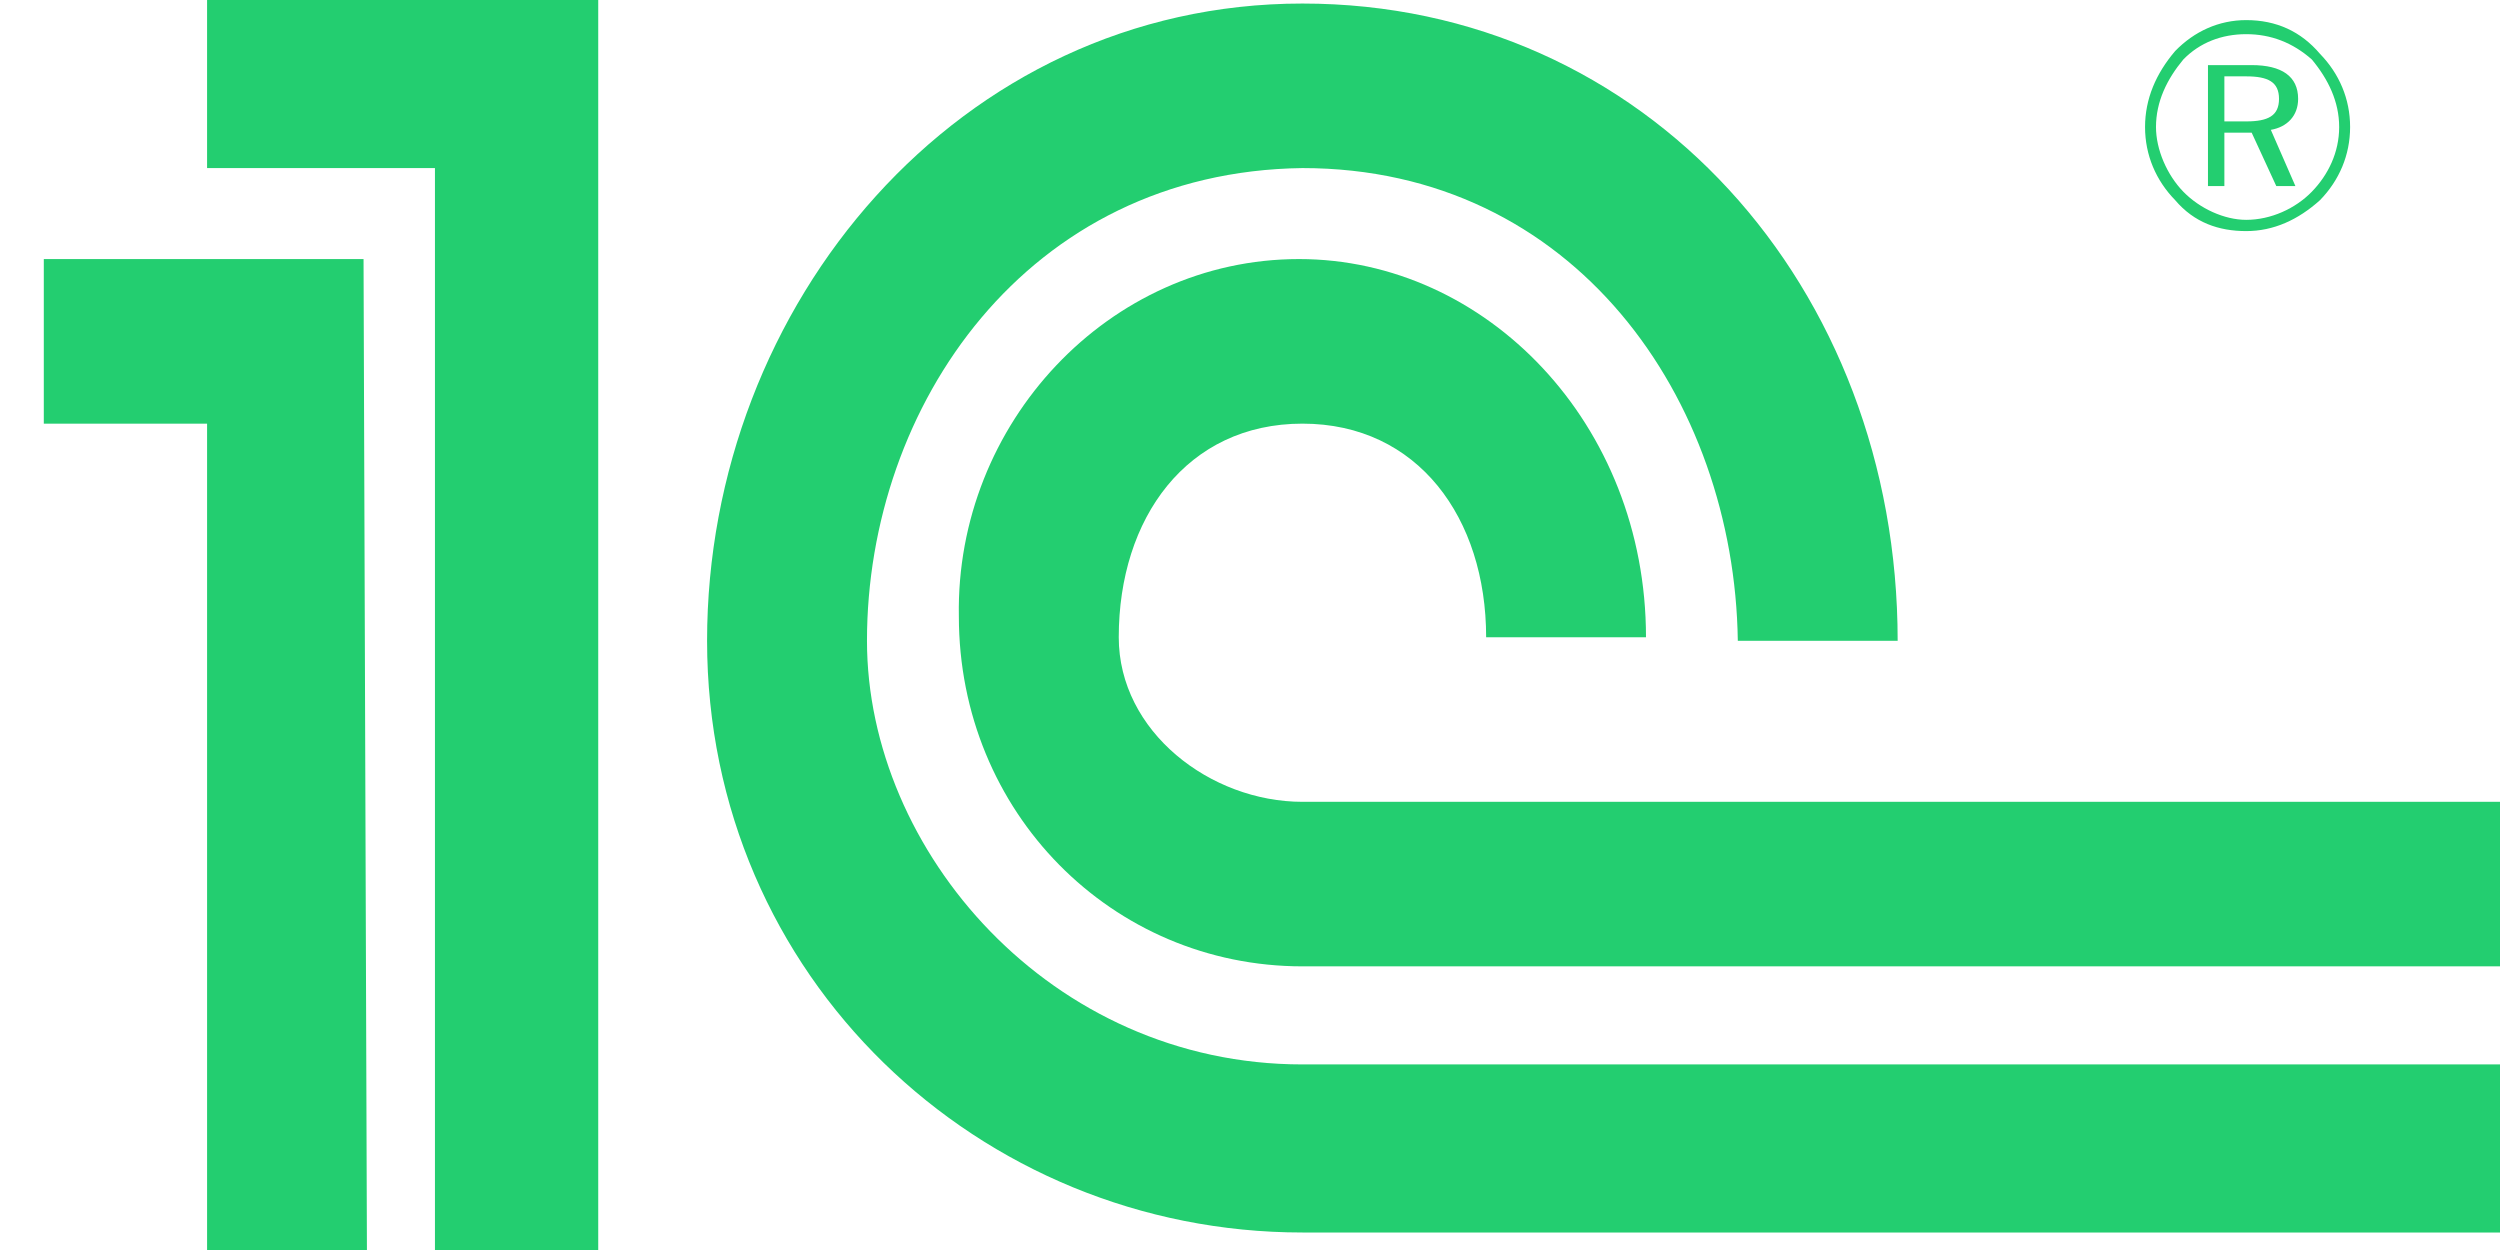
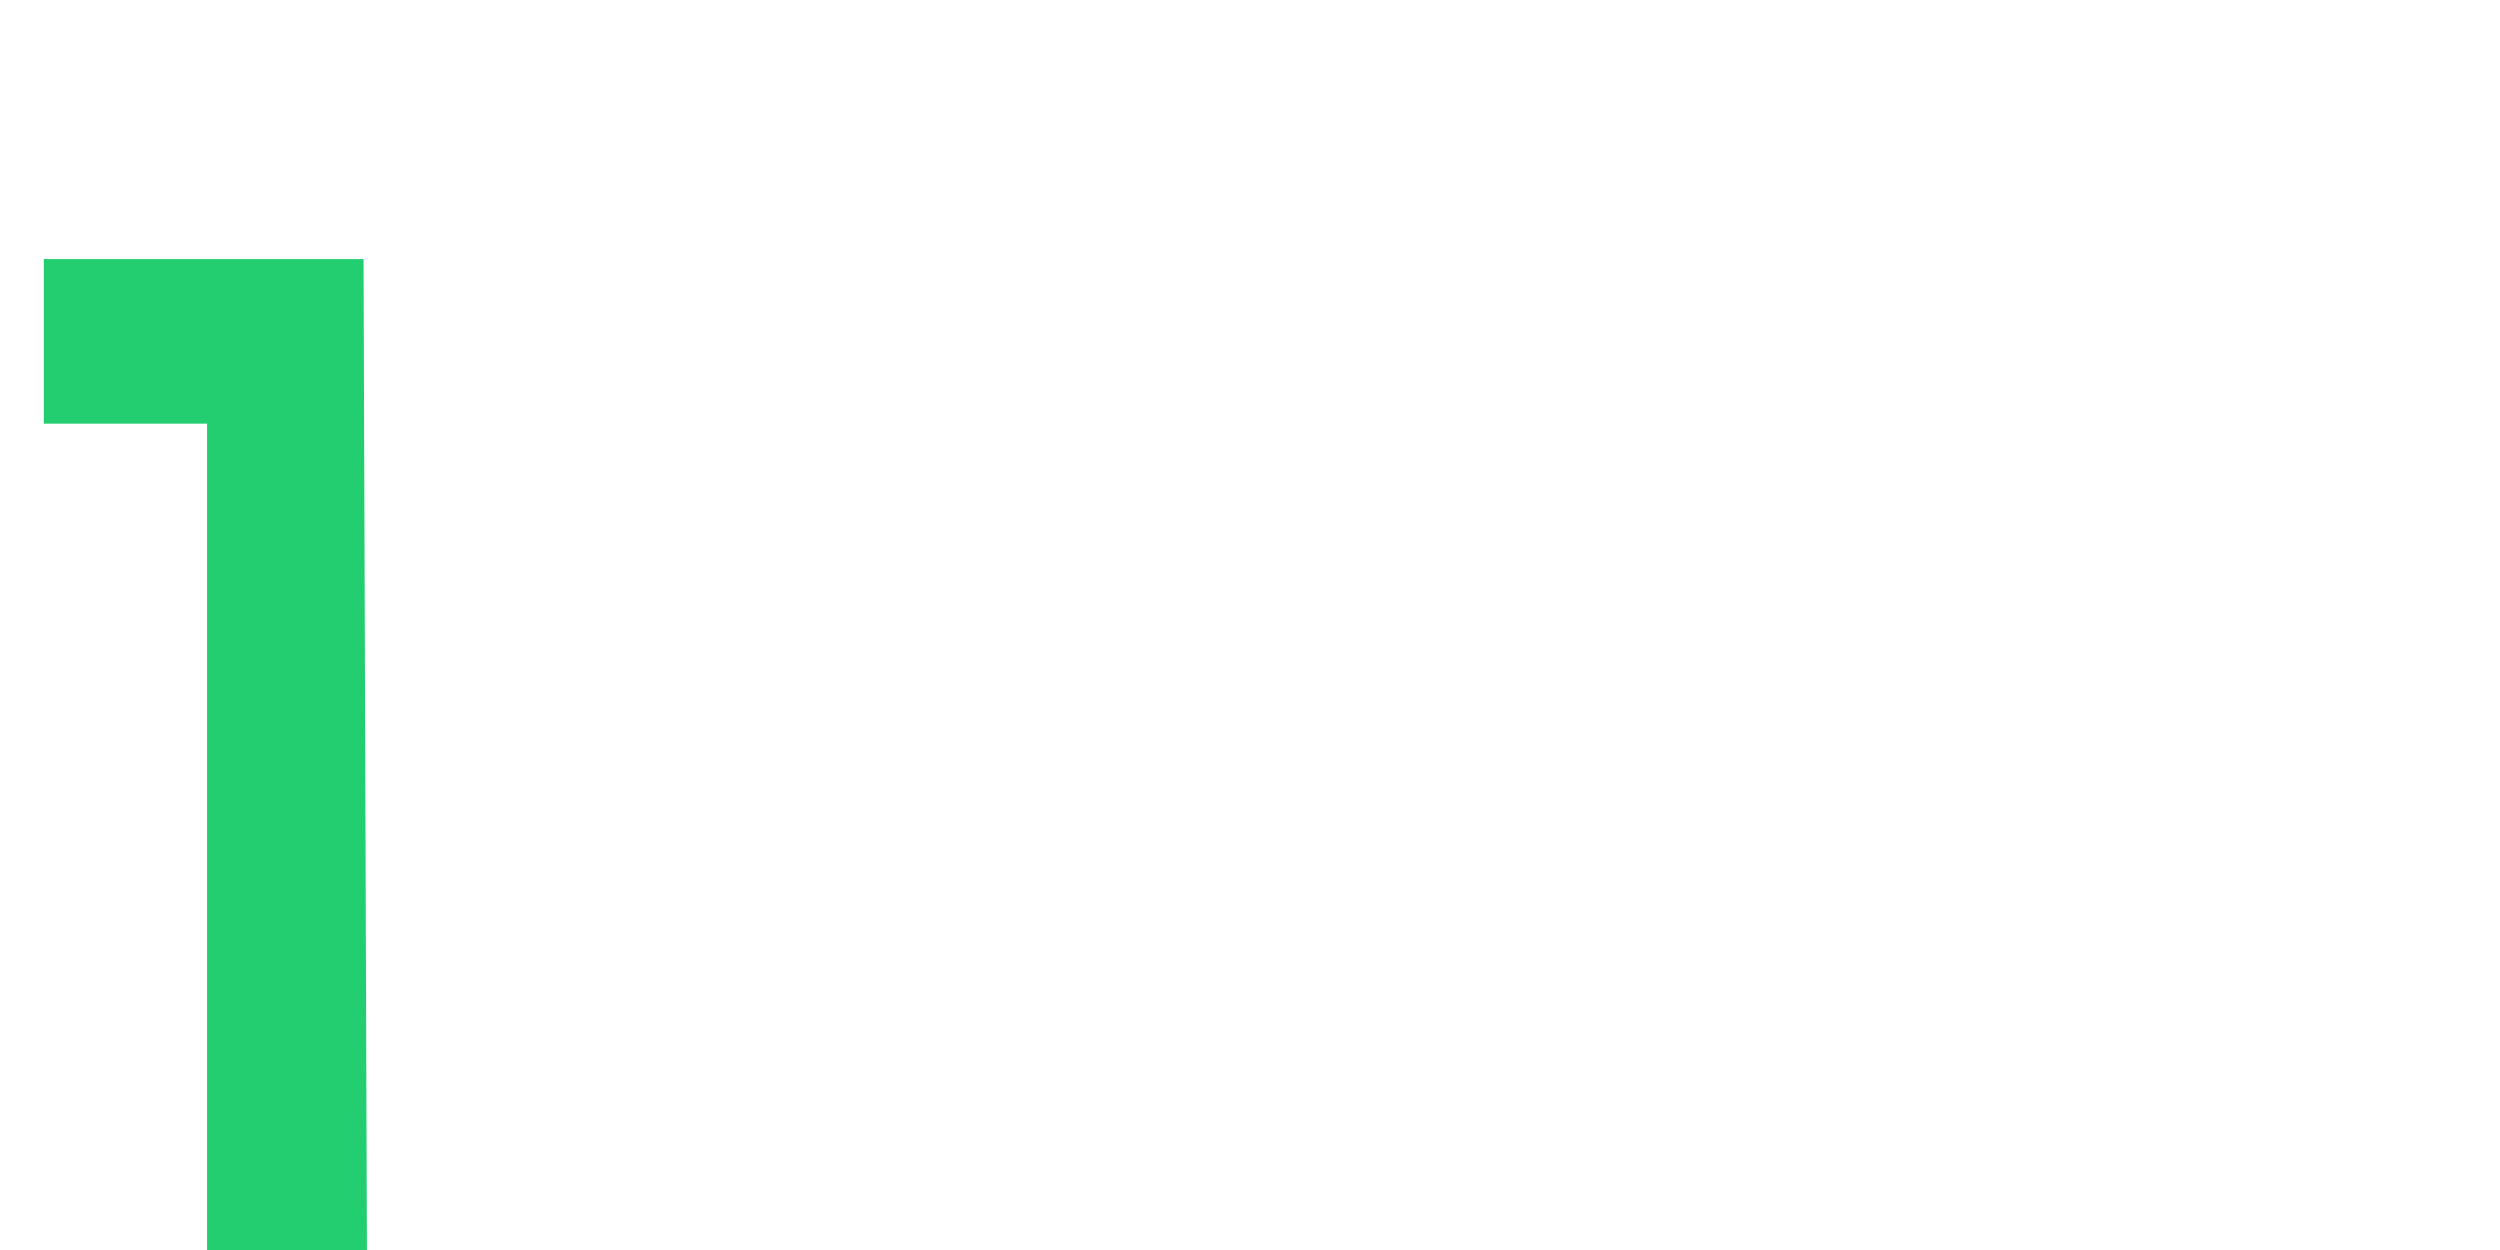
<svg xmlns="http://www.w3.org/2000/svg" width="48" height="24" viewBox="0 0 48 24" fill="none">
-   <path fill-rule="evenodd" clip-rule="evenodd" d="M43.127 0.386C42.602 0.386 42.13 0.602 41.763 0.98C41.395 1.412 41.185 1.898 41.185 2.439C41.185 2.979 41.395 3.465 41.763 3.843C42.13 4.275 42.602 4.437 43.127 4.437C43.652 4.437 44.124 4.221 44.544 3.843C44.912 3.465 45.122 2.979 45.122 2.439C45.122 1.898 44.912 1.412 44.544 1.034C44.177 0.602 43.705 0.386 43.127 0.386ZM44.912 2.439C44.912 2.925 44.702 3.357 44.387 3.681C44.072 4.005 43.6 4.221 43.127 4.221C42.708 4.221 42.235 4.005 41.92 3.681C41.605 3.357 41.395 2.871 41.395 2.439C41.395 1.952 41.605 1.52 41.92 1.142C42.235 0.818 42.655 0.656 43.127 0.656C43.6 0.656 44.02 0.818 44.387 1.142C44.702 1.52 44.912 1.952 44.912 2.439ZM43.232 1.25H42.393V3.573H42.708V2.547H43.232L43.705 3.573H44.072L43.6 2.493C43.914 2.439 44.124 2.223 44.124 1.898C44.124 1.466 43.81 1.25 43.232 1.25ZM43.127 1.466C43.547 1.466 43.757 1.574 43.757 1.898C43.757 2.223 43.547 2.331 43.127 2.331H42.708V1.466H43.127Z" fill="#23CE70" />
-   <path fill-rule="evenodd" clip-rule="evenodd" d="M11.486 0H3.976V3.227H8.351V24H11.486V0Z" fill="#23CE70" />
  <path fill-rule="evenodd" clip-rule="evenodd" d="M6.98 4.974H0.841V8.134H3.976V24H7.045L6.98 4.974Z" fill="#23CE70" />
-   <path fill-rule="evenodd" clip-rule="evenodd" d="M51.13 20.437H25.006C20.173 20.437 16.646 16.337 16.646 12.303C16.646 7.799 19.715 3.295 25.006 3.227C30.231 3.227 33.3 7.664 33.366 12.303H36.435C36.435 5.513 31.602 0.068 25.006 0.068C18.409 0.068 13.576 5.849 13.576 12.303C13.576 18.757 18.801 23.664 25.006 23.664H33.888H42.509H51.13V20.437Z" fill="#23CE70" />
-   <path fill-rule="evenodd" clip-rule="evenodd" d="M51.131 15.395H25.007C23.243 15.395 21.48 14.05 21.48 12.235C21.48 9.949 22.786 8.134 25.007 8.134C27.227 8.134 28.534 9.949 28.534 12.235H31.603C31.603 8.134 28.534 4.974 24.941 4.974C21.284 4.974 18.345 8.134 18.41 11.832C18.41 15.596 21.349 18.554 25.007 18.554H51.197V15.395H51.131Z" fill="#23CE70" />
</svg>